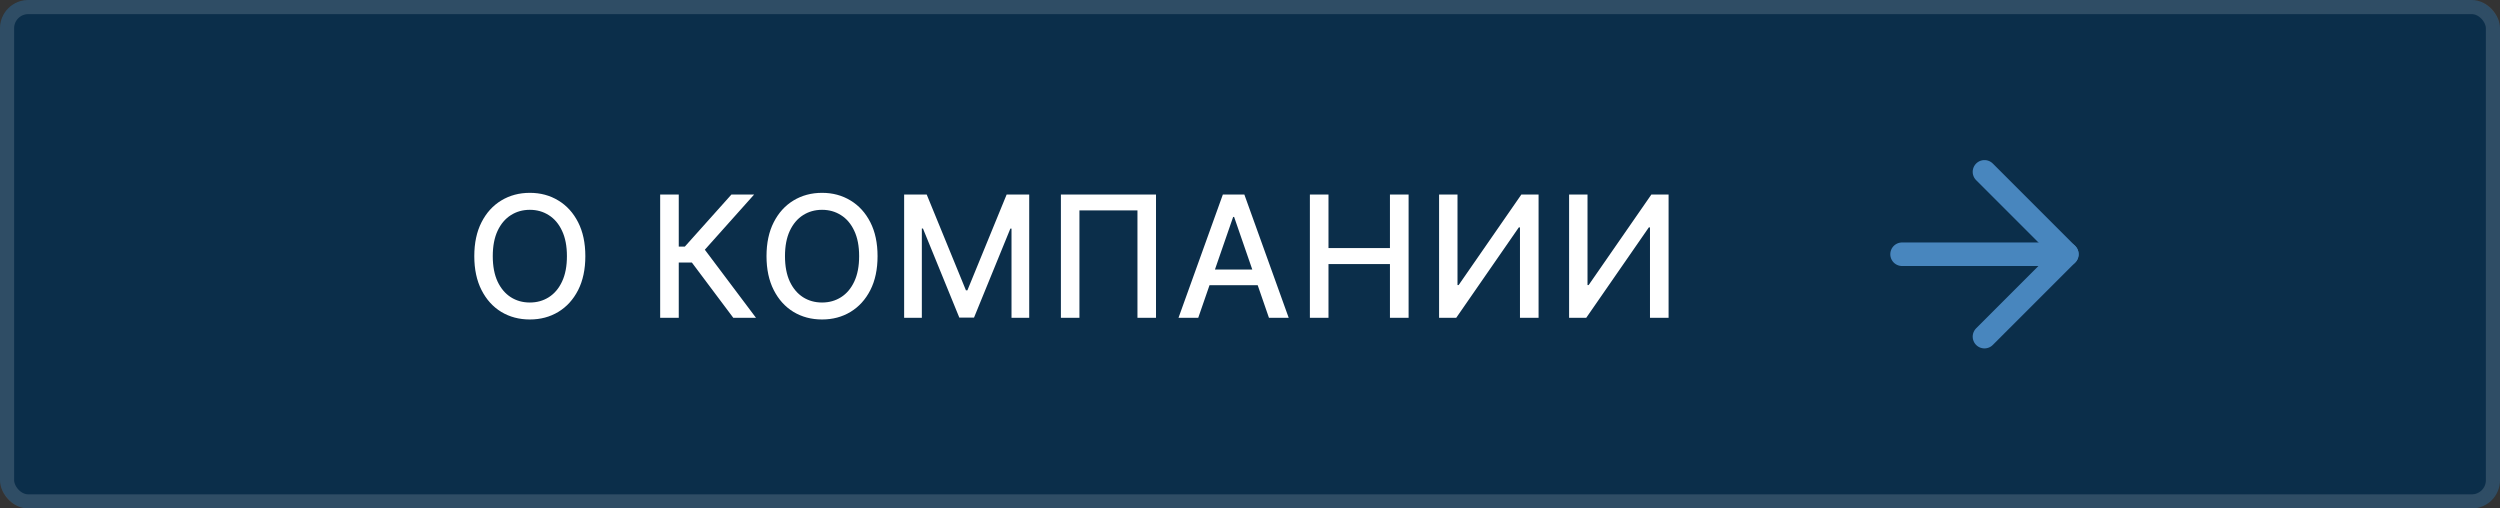
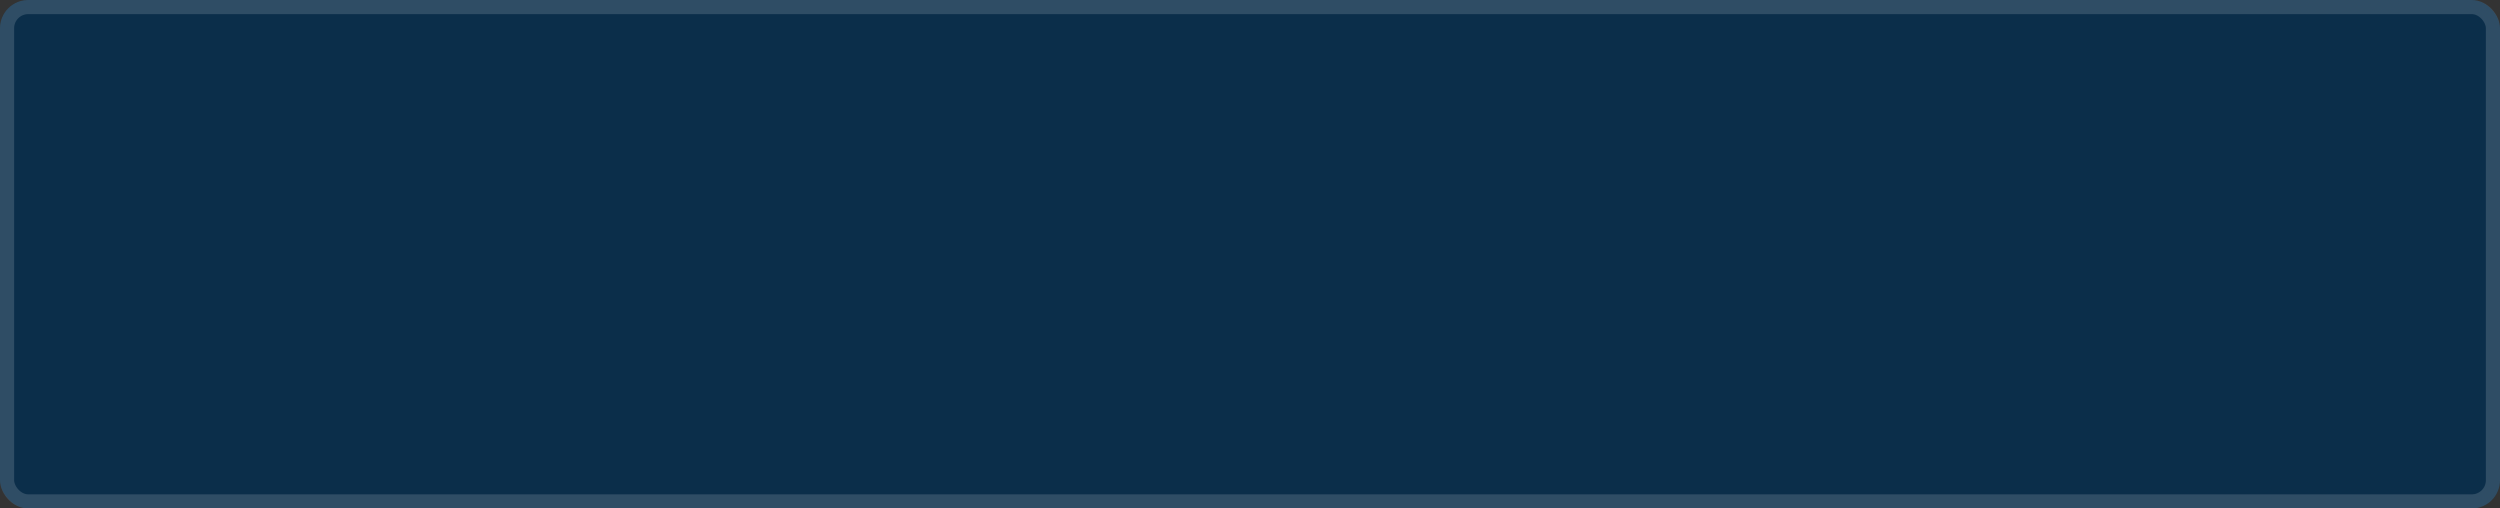
<svg xmlns="http://www.w3.org/2000/svg" width="177" height="36" viewBox="0 0 177 36" fill="none">
  <rect x="0" y="0" width="177" height="36" fill="#333333" stroke="none" />
  <rect width="177" height="36" rx="2" fill="#0B2E4A" />
-   <path d="M41.442 18.136C41.442 19.068 41.272 19.869 40.931 20.54C40.59 21.207 40.123 21.722 39.529 22.082C38.938 22.44 38.266 22.619 37.513 22.619C36.758 22.619 36.083 22.44 35.489 22.082C34.898 21.722 34.432 21.206 34.091 20.535C33.75 19.865 33.58 19.065 33.58 18.136C33.58 17.204 33.75 16.405 34.091 15.737C34.432 15.067 34.898 14.553 35.489 14.195C36.083 13.834 36.758 13.653 37.513 13.653C38.266 13.653 38.938 13.834 39.529 14.195C40.123 14.553 40.59 15.067 40.931 15.737C41.272 16.405 41.442 17.204 41.442 18.136ZM40.138 18.136C40.138 17.426 40.023 16.828 39.793 16.342C39.566 15.854 39.253 15.484 38.855 15.234C38.461 14.982 38.013 14.855 37.513 14.855C37.01 14.855 36.562 14.982 36.167 15.234C35.772 15.484 35.459 15.854 35.229 16.342C35.002 16.828 34.888 17.426 34.888 18.136C34.888 18.847 35.002 19.446 35.229 19.935C35.459 20.421 35.772 20.79 36.167 21.043C36.562 21.293 37.01 21.418 37.513 21.418C38.013 21.418 38.461 21.293 38.855 21.043C39.253 20.79 39.566 20.421 39.793 19.935C40.023 19.446 40.138 18.847 40.138 18.136ZM51.917 22.5L48.985 18.588H48.056V22.5H46.74V13.773H48.056V17.459H48.487L51.785 13.773H53.392L49.902 17.68L53.524 22.5H51.917ZM62.131 18.136C62.131 19.068 61.961 19.869 61.62 20.54C61.279 21.207 60.811 21.722 60.218 22.082C59.627 22.44 58.955 22.619 58.202 22.619C57.446 22.619 56.772 22.44 56.178 22.082C55.587 21.722 55.121 21.206 54.78 20.535C54.439 19.865 54.269 19.065 54.269 18.136C54.269 17.204 54.439 16.405 54.78 15.737C55.121 15.067 55.587 14.553 56.178 14.195C56.772 13.834 57.446 13.653 58.202 13.653C58.955 13.653 59.627 13.834 60.218 14.195C60.811 14.553 61.279 15.067 61.62 15.737C61.961 16.405 62.131 17.204 62.131 18.136ZM60.827 18.136C60.827 17.426 60.712 16.828 60.482 16.342C60.255 15.854 59.942 15.484 59.544 15.234C59.149 14.982 58.702 14.855 58.202 14.855C57.699 14.855 57.25 14.982 56.855 15.234C56.461 15.484 56.148 15.854 55.918 16.342C55.691 16.828 55.577 17.426 55.577 18.136C55.577 18.847 55.691 19.446 55.918 19.935C56.148 20.421 56.461 20.79 56.855 21.043C57.25 21.293 57.699 21.418 58.202 21.418C58.702 21.418 59.149 21.293 59.544 21.043C59.942 20.79 60.255 20.421 60.482 19.935C60.712 19.446 60.827 18.847 60.827 18.136ZM64.013 13.773H65.611L68.389 20.557H68.491L71.27 13.773H72.868V22.5H71.615V16.185H71.534L68.96 22.487H67.92L65.346 16.18H65.266V22.5H64.013V13.773ZM81.845 13.773V22.5H80.532V14.898H76.424V22.5H75.112V13.773H81.845ZM84.835 22.5H83.438L86.578 13.773H88.1L91.24 22.5H89.842L87.375 15.358H87.307L84.835 22.5ZM85.07 19.082H89.604V20.19H85.07V19.082ZM92.74 22.5V13.773H94.057V17.565H98.408V13.773H99.729V22.5H98.408V18.695H94.057V22.5H92.74ZM101.887 13.773H103.191V20.182H103.272L107.712 13.773H108.931V22.5H107.614V16.099H107.533L103.101 22.5H101.887V13.773ZM111.092 13.773H112.396V20.182H112.476L116.917 13.773H118.136V22.5H116.819V16.099H116.738L112.306 22.5H111.092V13.773Z" fill="white" />
-   <path d="M134.666 18H146.333" stroke="#4886BE" stroke-width="1.667" stroke-linecap="round" stroke-linejoin="round" />
-   <path d="M140.5 12.167L146.333 18L140.5 23.834" stroke="#4886BE" stroke-width="1.667" stroke-linecap="round" stroke-linejoin="round" />
  <rect x="0.5" y="0.5" width="176" height="35" rx="1.5" stroke="white" stroke-opacity="0.15" />
</svg>